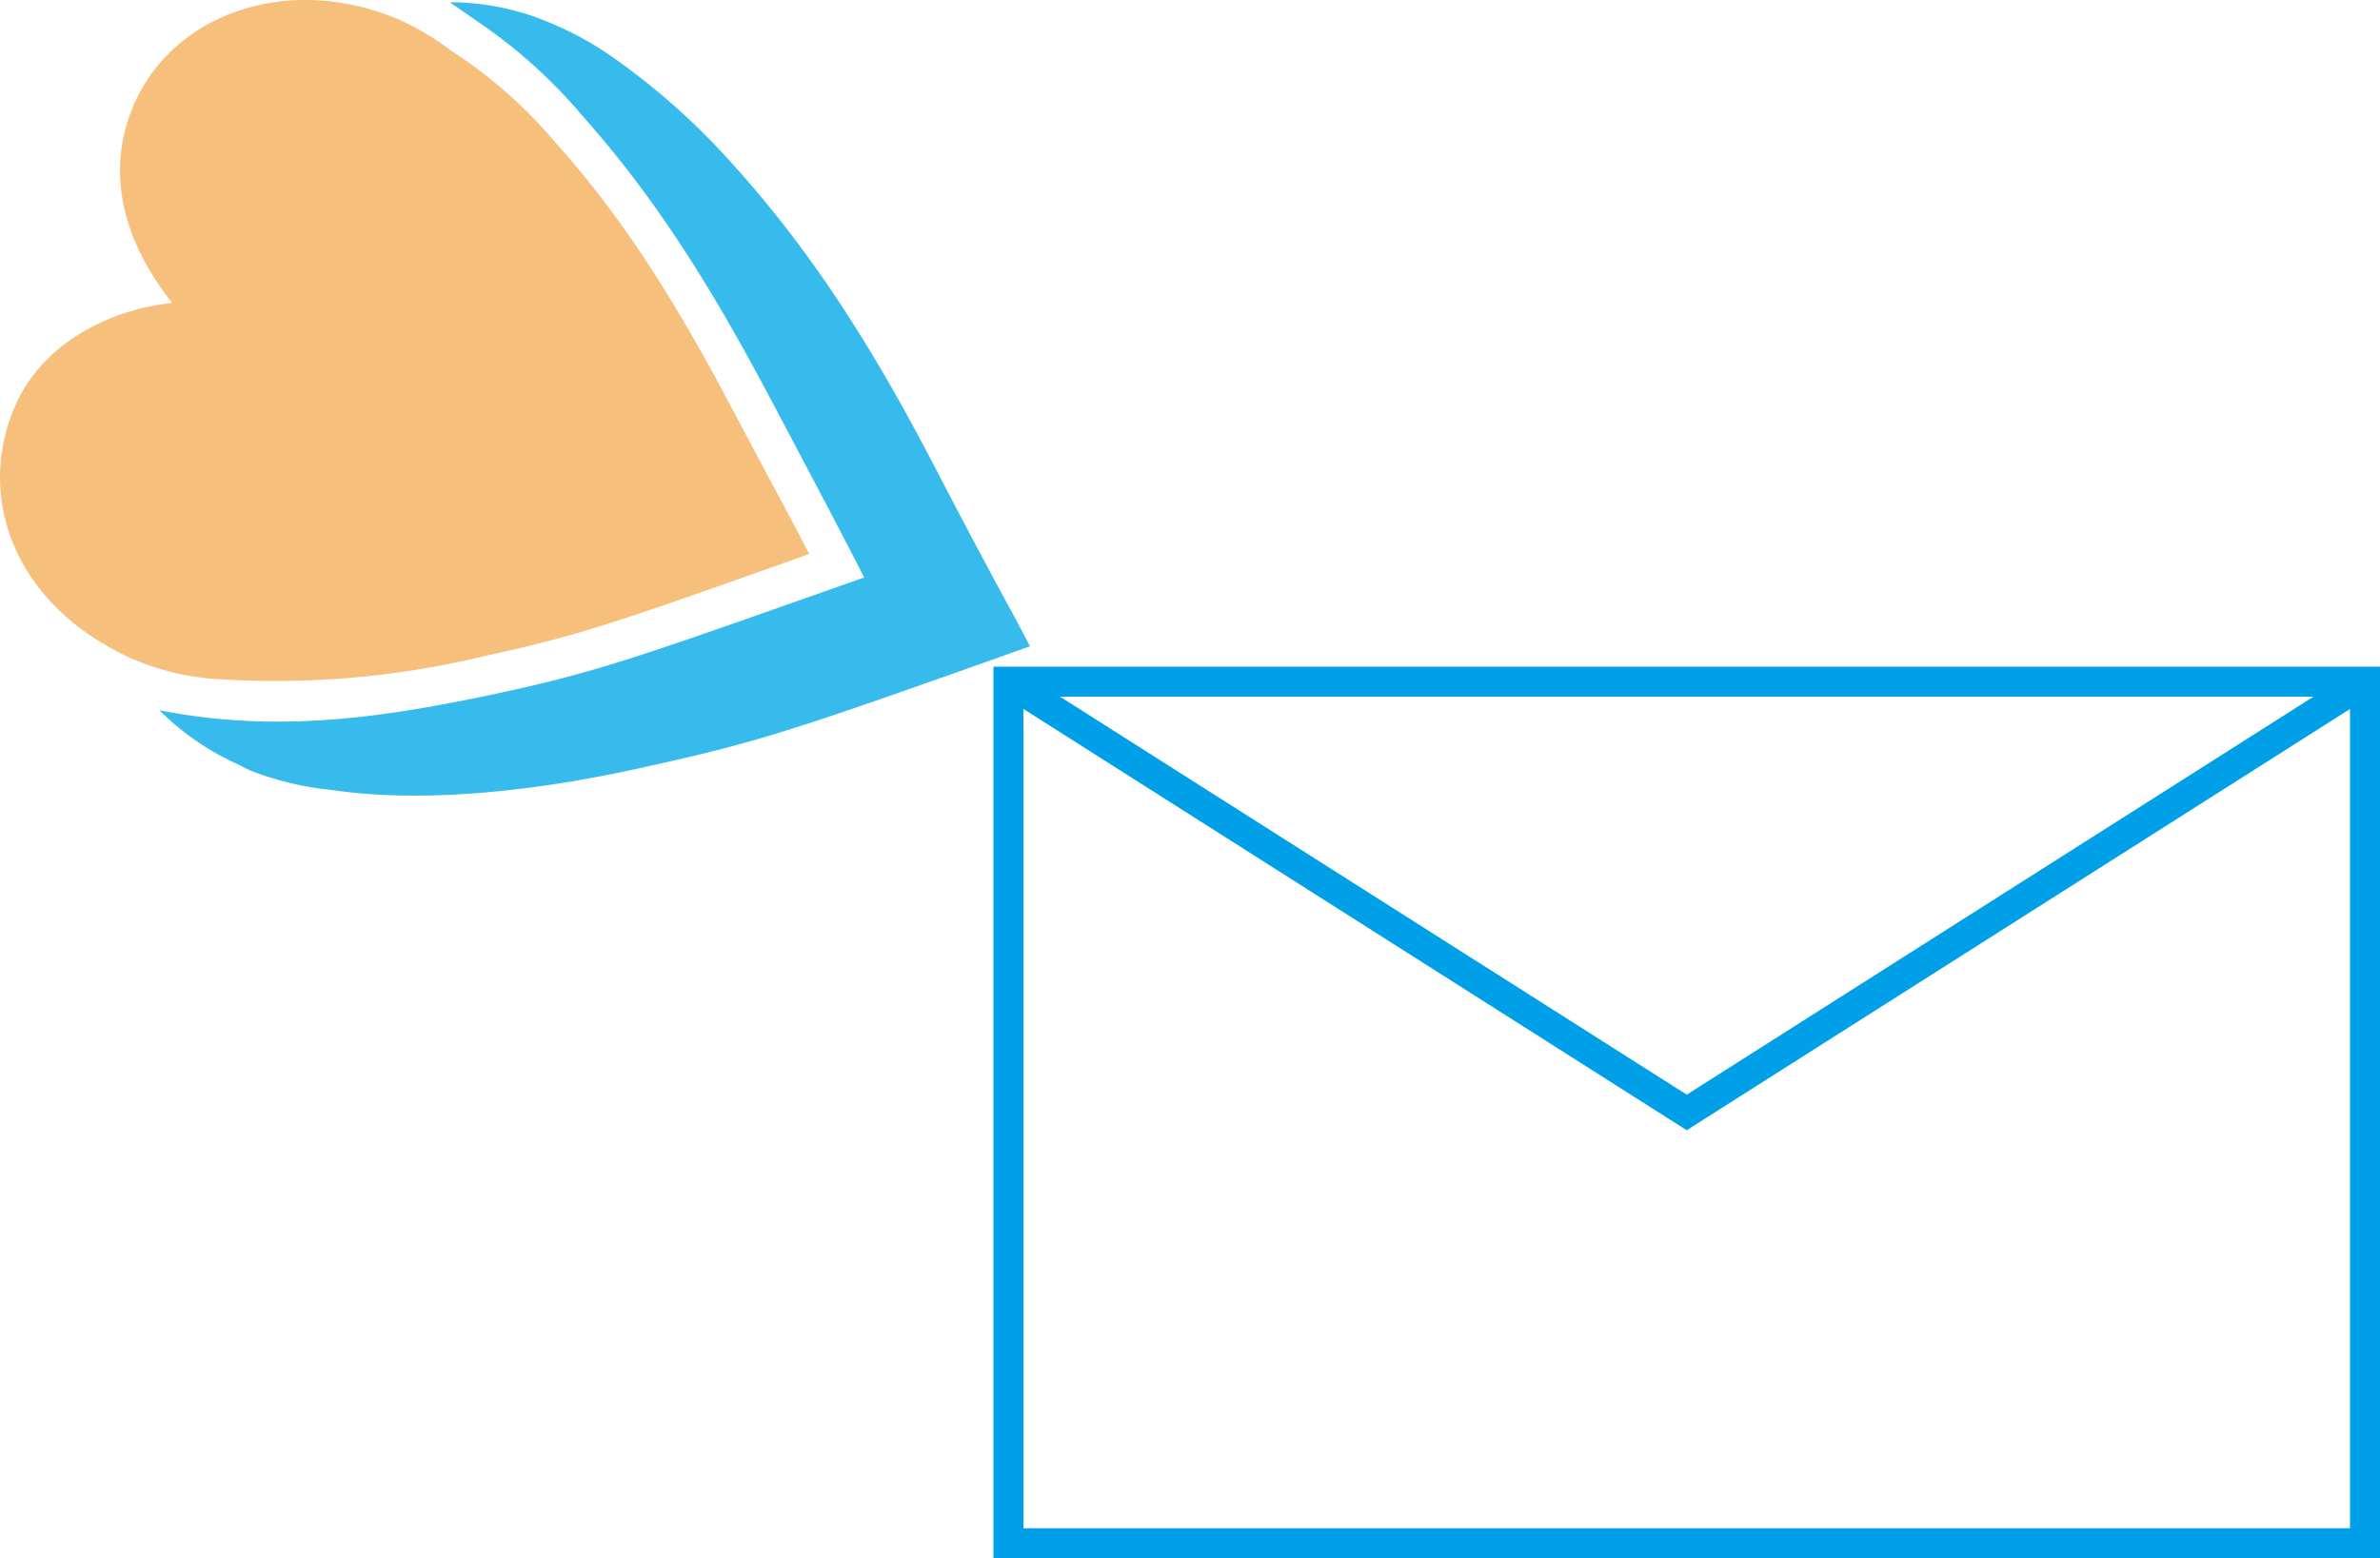
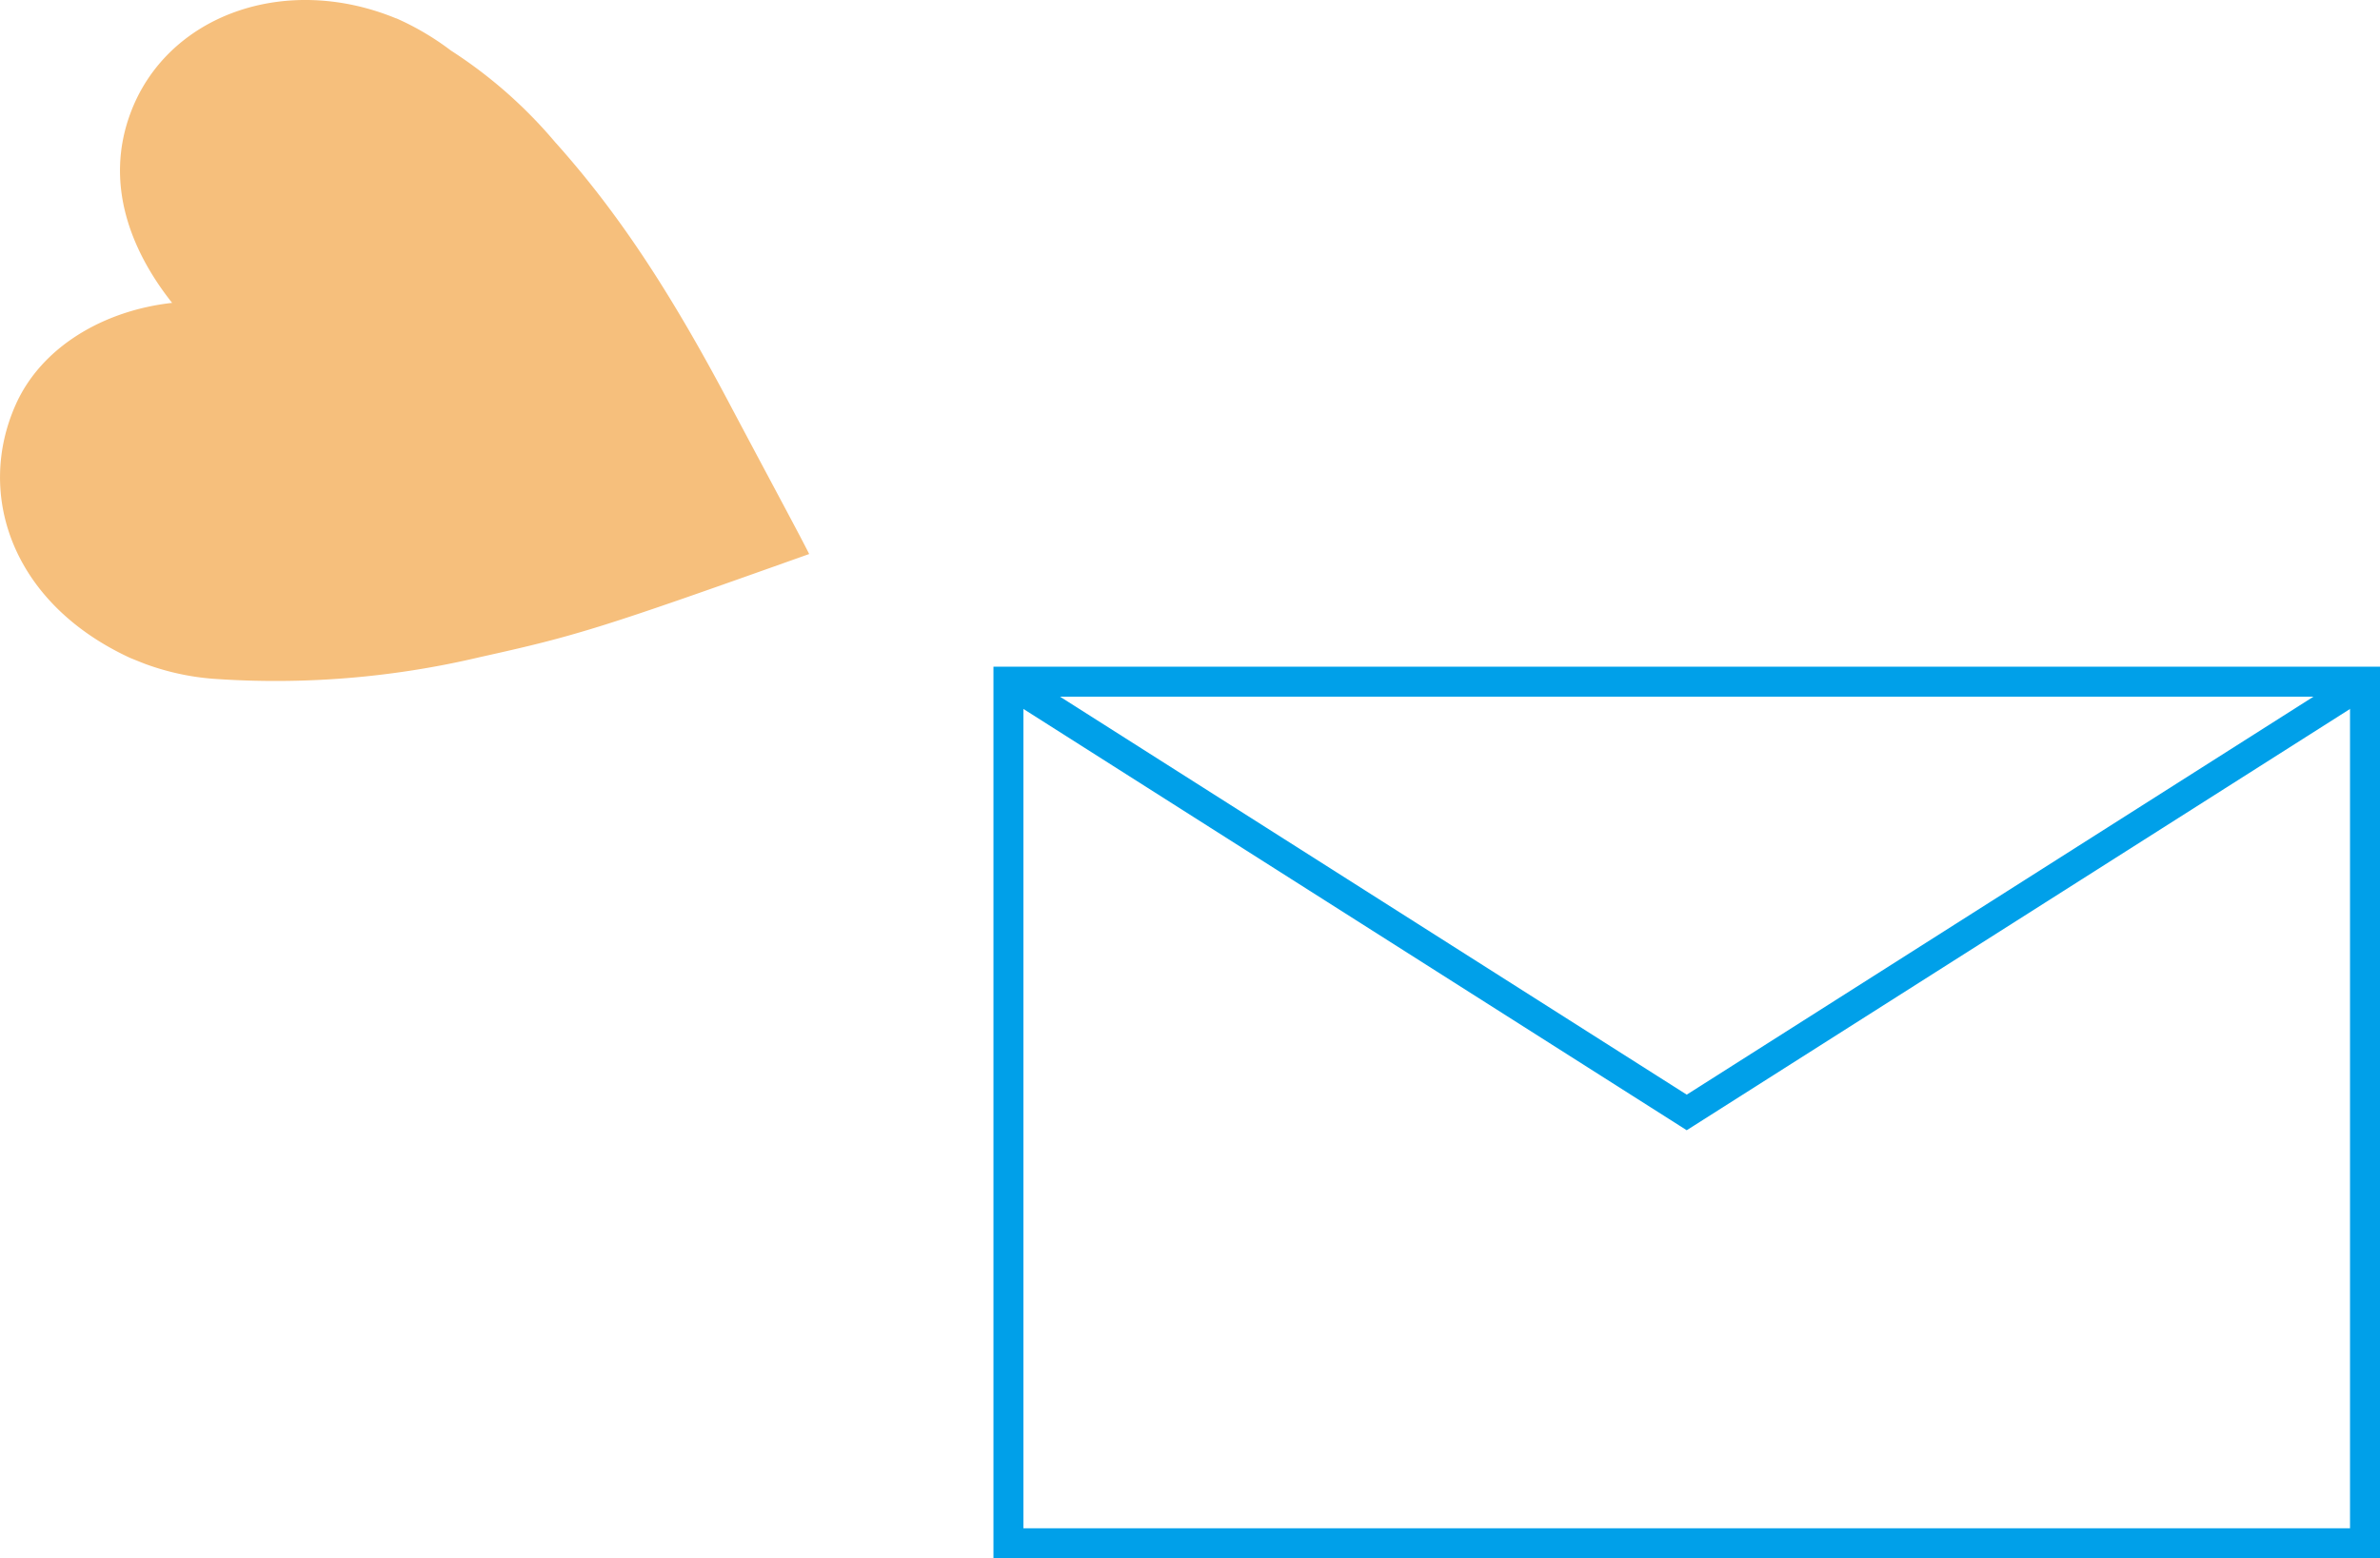
<svg xmlns="http://www.w3.org/2000/svg" width="158.765" height="103.977" viewBox="0 0 158.765 103.977">
  <g transform="translate(-576.854 -1991.358)">
    <path d="M603.284,1992.587c-7.46-3.072-15.351-.181-17.749,6.381-1.712,4.687.048,9.124,2.8,12.6-4.559.506-8.714,2.931-10.434,6.792-2.67,5.993-.259,13.252,7.639,16.9,0,0,.722.293.964.386a16.861,16.861,0,0,0,4.514,1,59.139,59.139,0,0,0,17.844-1.439c6.513-1.439,8.133-1.952,21.97-6.881-.6-1.21-2.4-4.533-5.3-10-3.981-7.531-7.475-12.834-11.662-17.5a31.167,31.167,0,0,0-6.942-6.1,18.141,18.141,0,0,0-3.64-2.146" fill="#f6bf7c" />
-     <path d="M639.331,2022.749c-4.595-8.9-8.743-15.072-13.688-20.535a46.355,46.355,0,0,0-8.133-7.189,21.637,21.637,0,0,0-4.164-2.226,16.947,16.947,0,0,0-6.487-1.29c.82.566,1,.693,1.845,1.278a34.349,34.349,0,0,1,7.005,6.3c4.442,5,8.147,10.581,12.4,18.617,3.1,5.83,5.748,10.893,6.391,12.185-14.9,5.257-17.707,6.311-24.815,7.814-7.378,1.559-14.452,2.588-22.2,1.044a17.658,17.658,0,0,0,5.189,3.59c.049.019.7.366.984.478a20.532,20.532,0,0,0,5.322,1.254c5.482.819,12.715.3,20.795-1.509,7.644-1.689,9.546-2.292,25.784-8.075-.7-1.421-2.89-5.28-6.222-11.734" fill="#37bbed" />
    <path d="M-1-1H91.494V58.49H-1ZM89.494,1H1V56.49H89.494Z" transform="translate(644.125 2036.844)" fill="#00a0e9" />
    <path d="M689.372,2066.774l-.536-.341-45.247-28.745,1.073-1.688,44.711,28.4,44.711-28.4,1.073,1.688Z" fill="#00a0e9" />
  </g>
</svg>